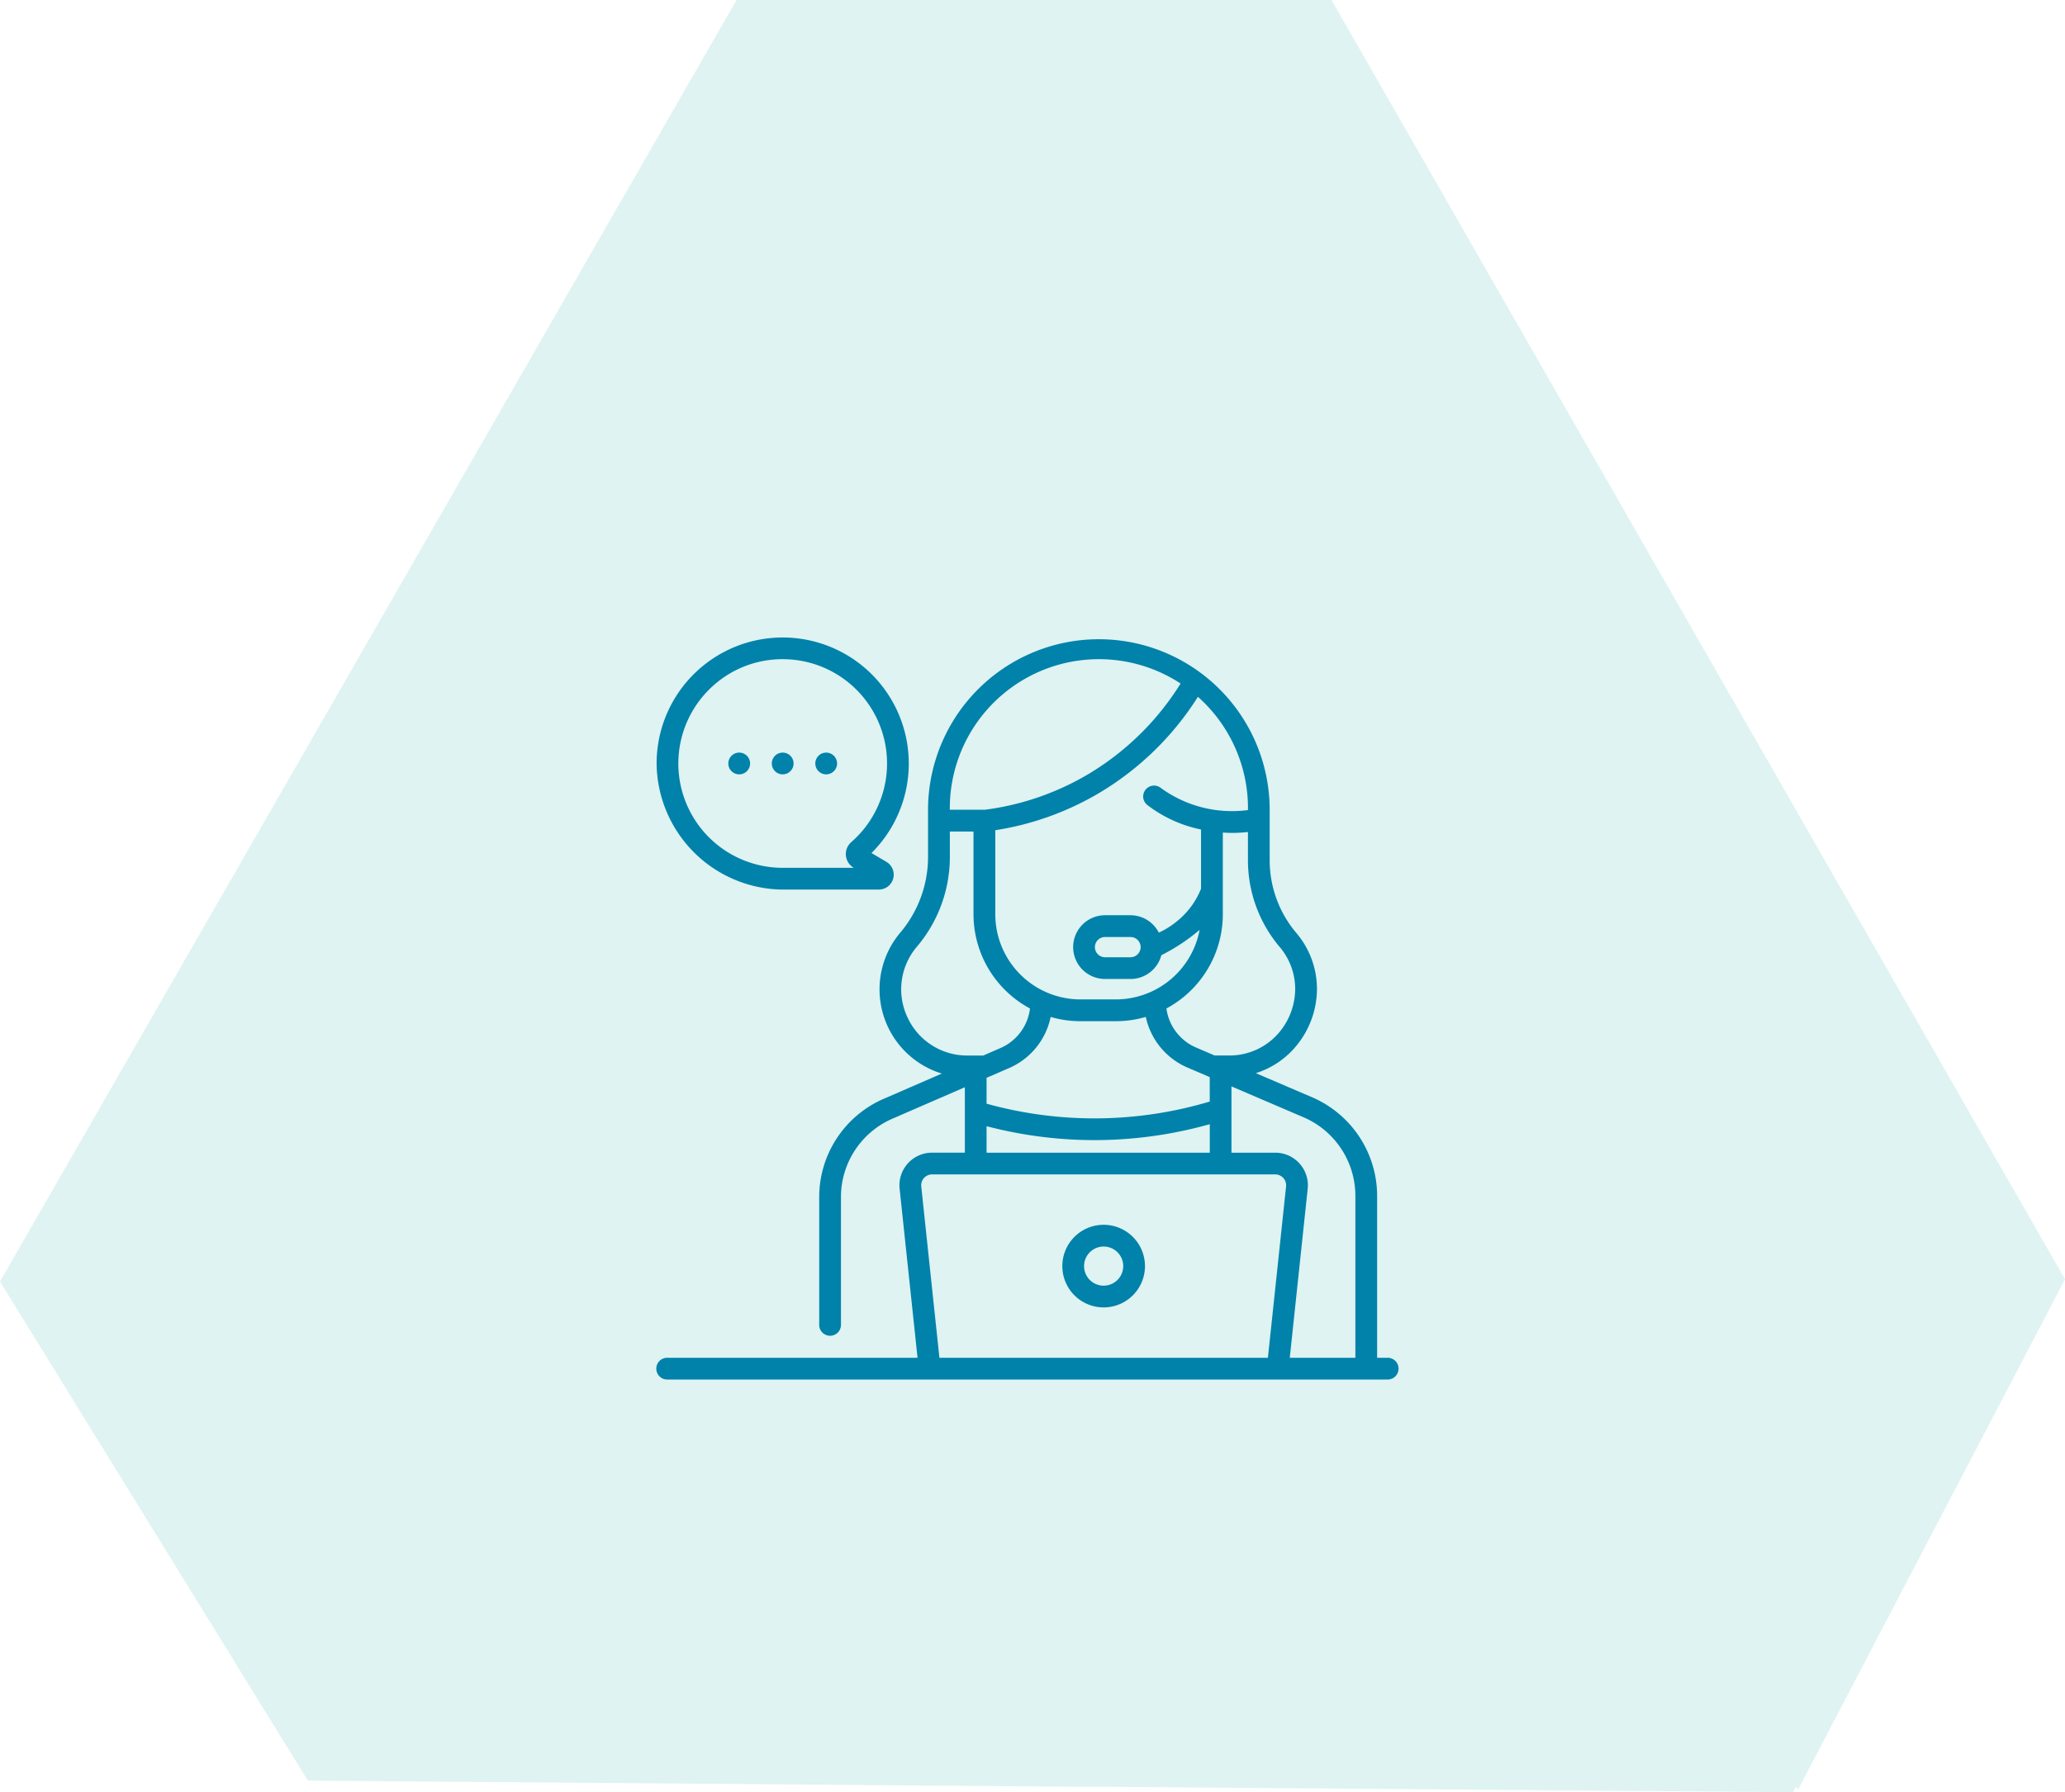
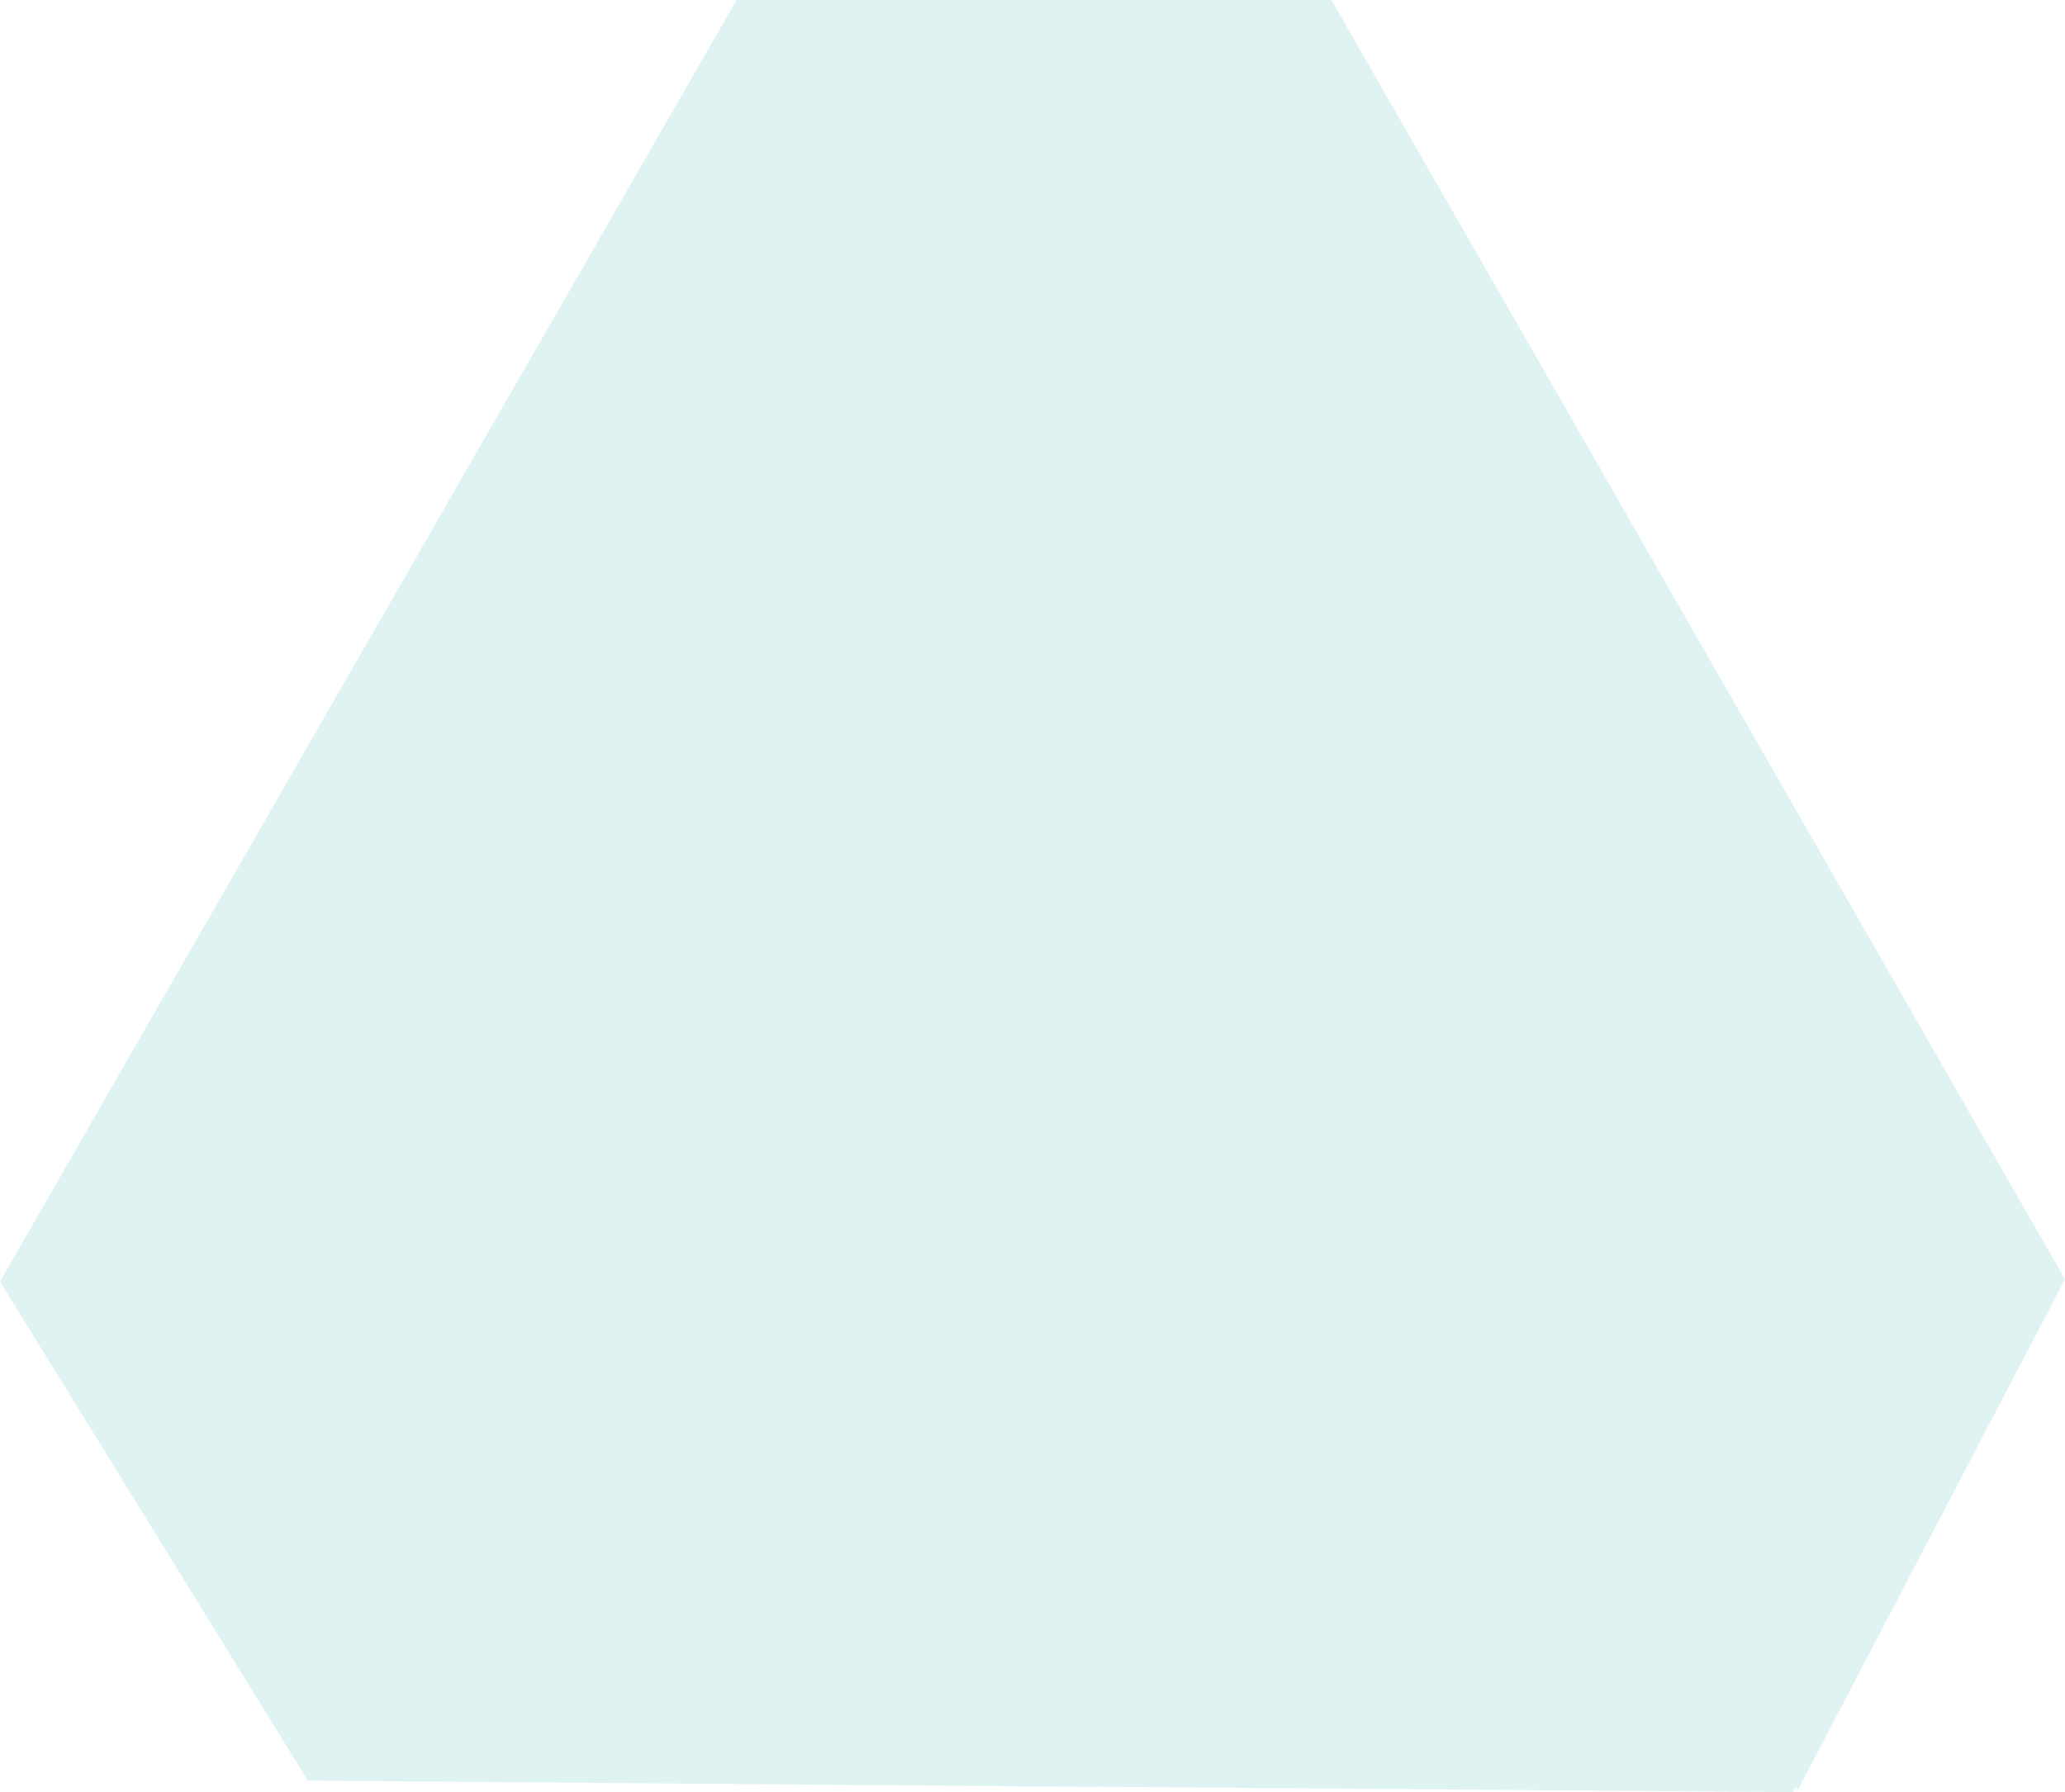
<svg xmlns="http://www.w3.org/2000/svg" id="Component_117_1" data-name="Component 117 – 1" width="217" height="188.374" viewBox="0 0 217 188.374">
  <path id="Union_7" data-name="Union 7" d="M114.748,187.8l-.008.018-82.388-.661L0,134.7,77.4,0h62.52L217,134.46l-28.065,53.67-.216-.364-.287.608Z" fill="#5ac3be" opacity="0.2" />
  <g id="customer-service" transform="translate(69 67)">
-     <path id="Path_1677" data-name="Path 1677" d="M17.82,14.392a1.143,1.143,0,1,0-1.143-1.143A1.143,1.143,0,0,0,17.82,14.392Zm-9.141,0a1.143,1.143,0,1,0-1.143-1.143A1.143,1.143,0,0,0,8.679,14.392Zm4.57,0a1.143,1.143,0,1,0-1.143-1.143A1.143,1.143,0,0,0,13.25,14.392ZM13,26.5h.021l10.33,0h0a1.564,1.564,0,0,0,.8-2.909l-1.571-.93A13.249,13.249,0,1,0,0,13.25,13.391,13.391,0,0,0,13,26.5ZM5.553,5.441a10.885,10.885,0,0,1,7.859-3.154,10.964,10.964,0,0,1,7.044,19.227,1.668,1.668,0,0,0,.247,2.693l.011.007-7.682,0A10.964,10.964,0,0,1,5.553,5.441Zm71.3,70.274H75.715V58.7a11.3,11.3,0,0,0-6.724-10.319L62.97,45.8a9.02,9.02,0,0,0,3.866-2.431,9.465,9.465,0,0,0,2.557-6.423A9.09,9.09,0,0,0,67.2,31.035a11.829,11.829,0,0,1-2.777-7.609V17.951a17.951,17.951,0,0,0-35.9,0v5.3a12.349,12.349,0,0,1-2.968,7.838,9.254,9.254,0,0,0,4.417,14.753l-5.979,2.6a11.258,11.258,0,0,0-6.906,10.4v13.45a1.143,1.143,0,0,0,2.285,0V58.837a8.982,8.982,0,0,1,5.52-8.3l7.5-3.259v6.878H28.945a3.427,3.427,0,0,0-3.409,3.789L27.42,75.715H1.143a1.143,1.143,0,1,0,0,2.285H76.857a1.143,1.143,0,0,0,0-2.285Zm-11.4-43.208a6.832,6.832,0,0,1,1.651,4.44A7.158,7.158,0,0,1,65.172,41.8a6.84,6.84,0,0,1-5.037,2.144H58.646l-1.956-.838A5.214,5.214,0,0,1,53.574,39,11.246,11.246,0,0,0,59.5,29.1v-8.59c.334.023.668.035,1,.035a14.563,14.563,0,0,0,1.64-.093v2.977a14.117,14.117,0,0,0,3.313,9.081Zm-18.7,18.038a42.33,42.33,0,0,1-12.08-1.537v-2.72l.33-.144.008,0,2.038-.886a7.5,7.5,0,0,0,4.359-5.368,11.2,11.2,0,0,0,3.132.447h3.723a11.2,11.2,0,0,0,3.144-.451,7.5,7.5,0,0,0,4.382,5.326l2.175.932,0,0,.161.069v2.571a42.414,42.414,0,0,1-11.377,1.762Zm11.377.617v3H34.673V51.373a44.658,44.658,0,0,0,11.336,1.463q.392,0,.784-.007A44.69,44.69,0,0,0,58.13,51.162Zm4.013-33.017A12.691,12.691,0,0,1,53,15.833a1.143,1.143,0,1,0-1.4,1.806,13.8,13.8,0,0,0,5.612,2.55v6.22a8.358,8.358,0,0,1-2.538,3.429,8.761,8.761,0,0,1-1.9,1.191A3.352,3.352,0,0,0,49.8,29.2H47.123a3.349,3.349,0,0,0,0,6.7H49.8a3.355,3.355,0,0,0,3.241-2.5,20.39,20.39,0,0,0,4.021-2.661,8.965,8.965,0,0,1-8.8,7.309H44.541A8.962,8.962,0,0,1,35.589,29.1V20.264A30.639,30.639,0,0,0,46.5,16.353,31.037,31.037,0,0,0,56.883,6.242a15.657,15.657,0,0,1,5.26,11.9ZM50.864,32.555A1.065,1.065,0,0,1,49.8,33.616H47.123a1.064,1.064,0,0,1,0-2.128H49.8a1.065,1.065,0,0,1,1.064,1.061ZM30.81,17.951A15.671,15.671,0,0,1,55.063,4.844a28.769,28.769,0,0,1-9.729,9.543A28.41,28.41,0,0,1,34.519,18.11H30.81v-.16Zm-4.439,22a6.9,6.9,0,0,1,.943-7.4,14.594,14.594,0,0,0,3.5-9.3V20.4H33.3v8.7A11.246,11.246,0,0,0,39.237,39a5.217,5.217,0,0,1-3.1,4.158l-1.814.789H32.669a6.9,6.9,0,0,1-6.3-4Zm39.775,17.76L64.237,75.715H29.718L27.809,57.706a1.142,1.142,0,0,1,1.136-1.263H65.01a1.142,1.142,0,0,1,1.136,1.263ZM73.43,75.715H66.535l1.883-17.767a3.427,3.427,0,0,0-3.409-3.789h-4.6V47.191l7.663,3.284A9,9,0,0,1,73.43,58.7ZM46.977,61.737a4.342,4.342,0,1,0,4.342,4.342A4.347,4.347,0,0,0,46.977,61.737Zm0,6.4a2.057,2.057,0,1,1,2.057-2.057A2.059,2.059,0,0,1,46.977,68.136Z" transform="translate(0 0)" fill="#0082aa" />
-   </g>
+     </g>
</svg>